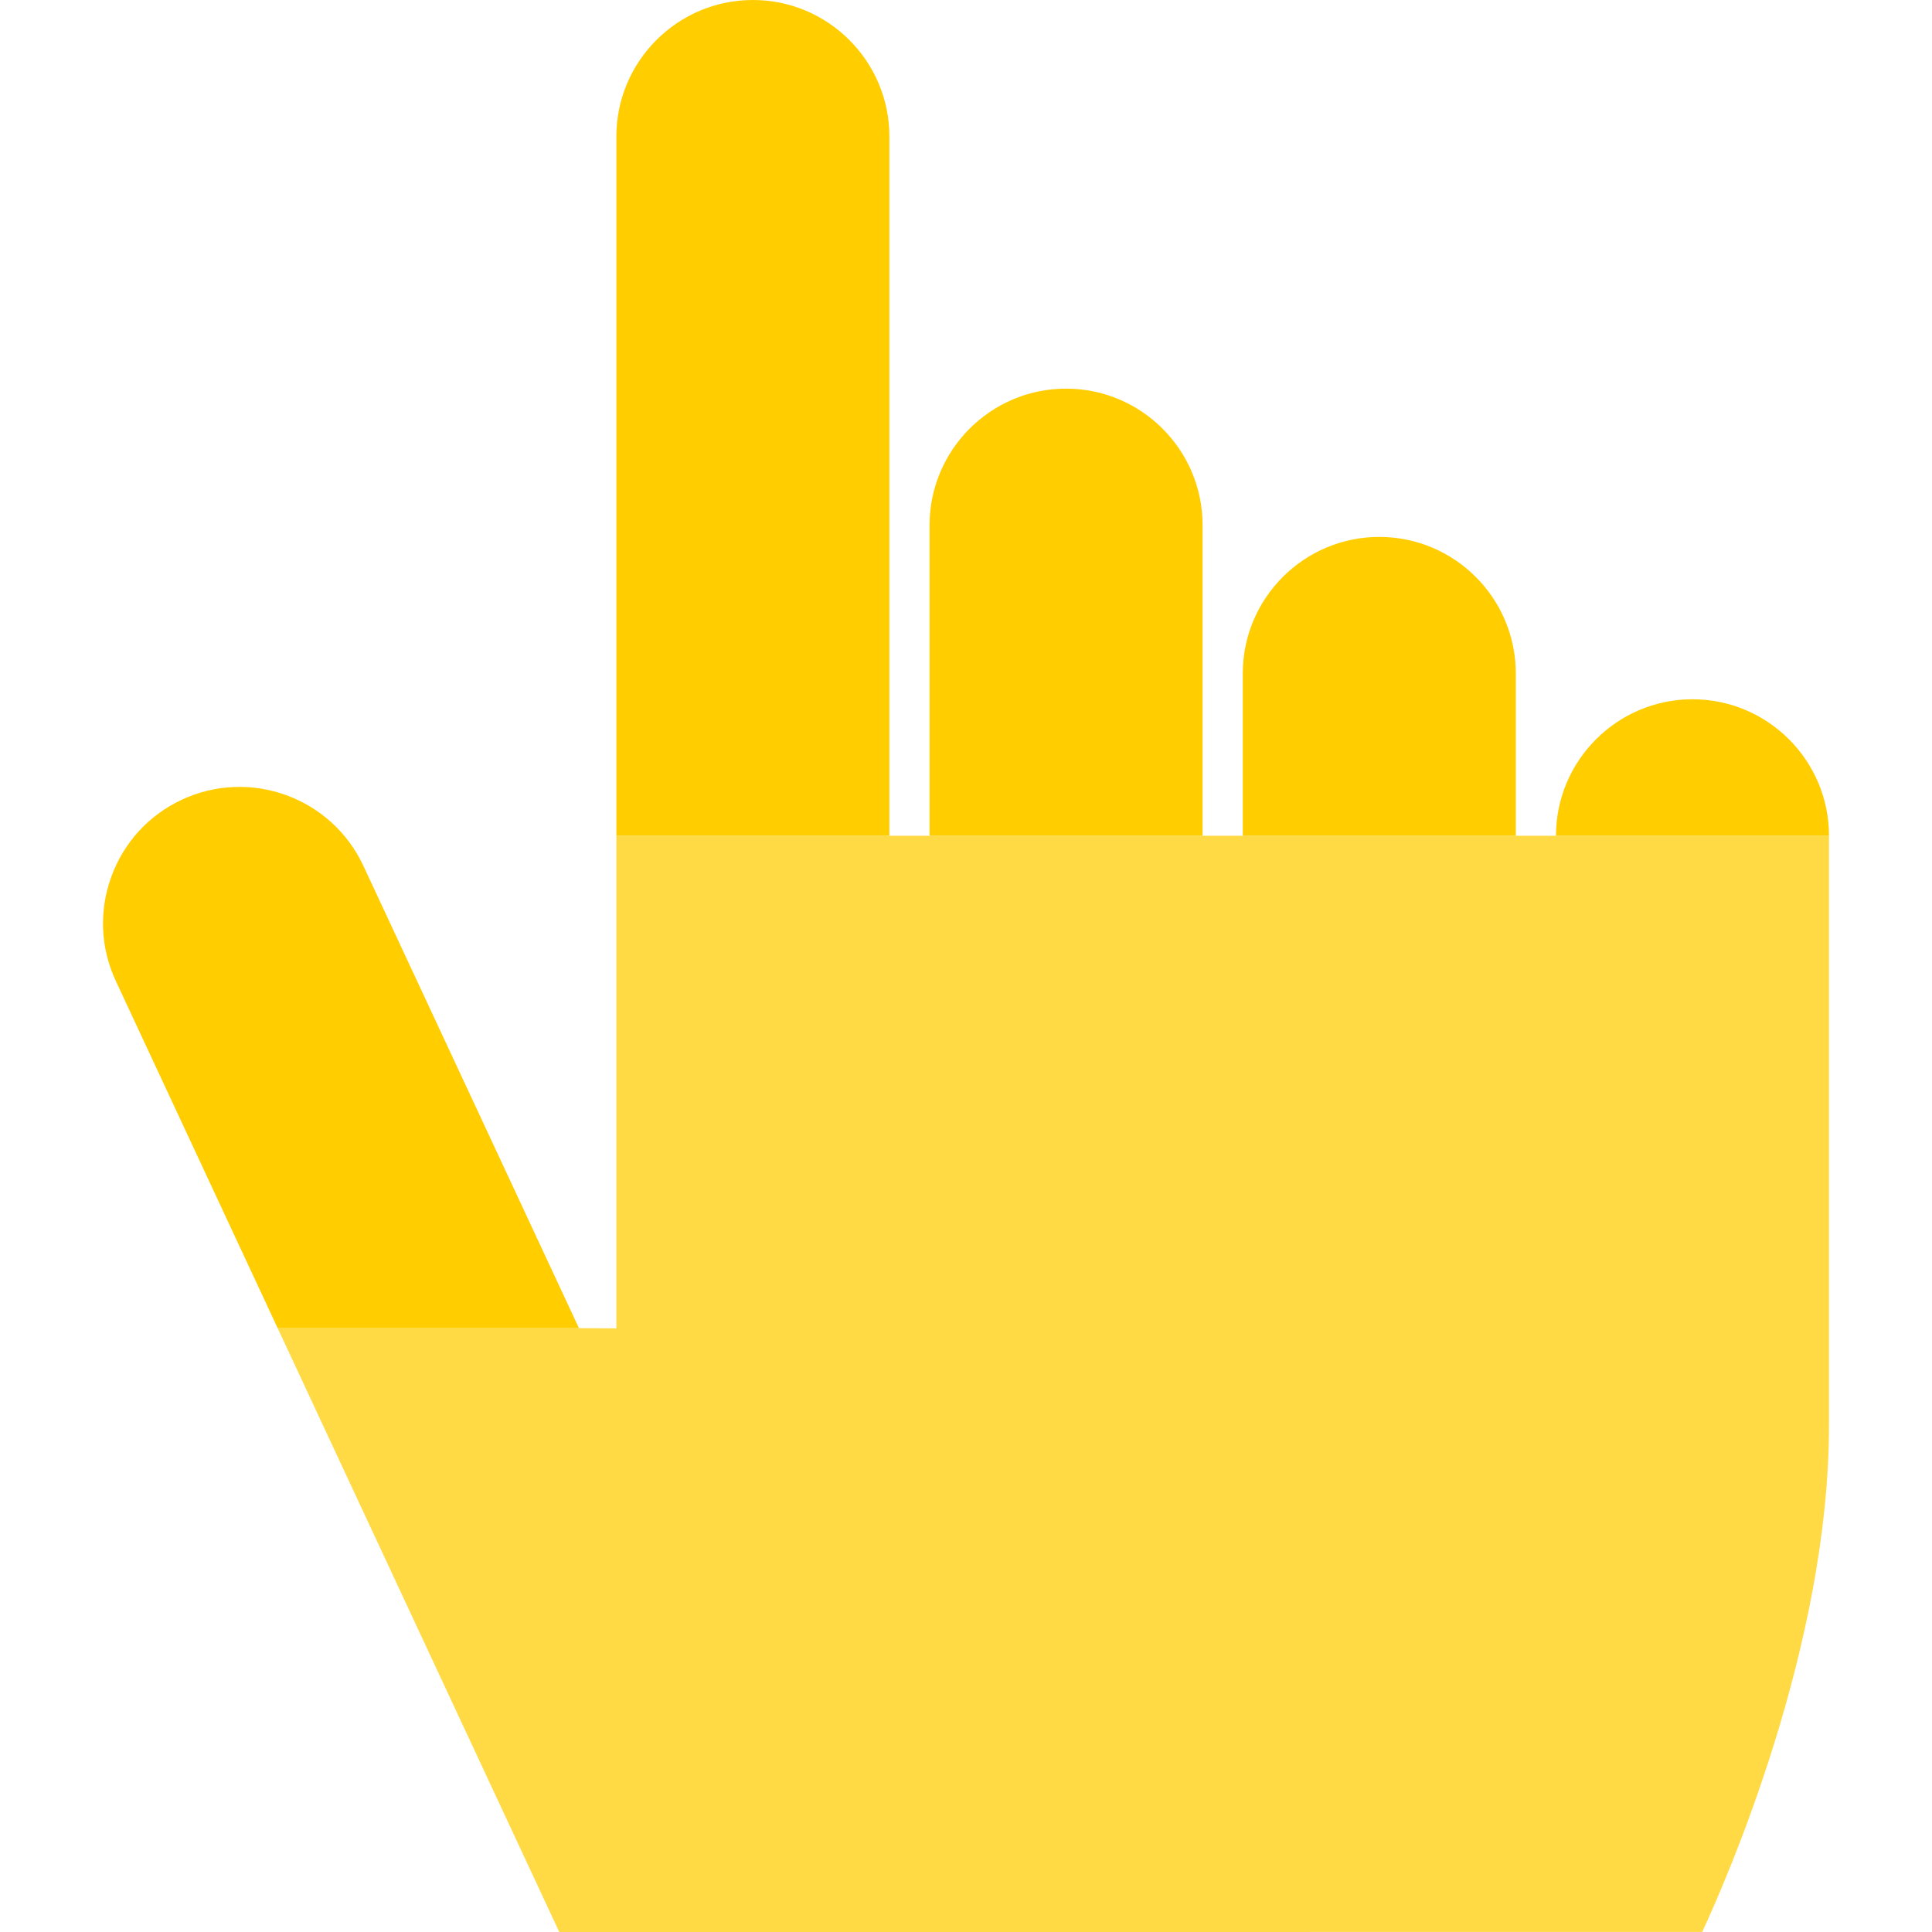
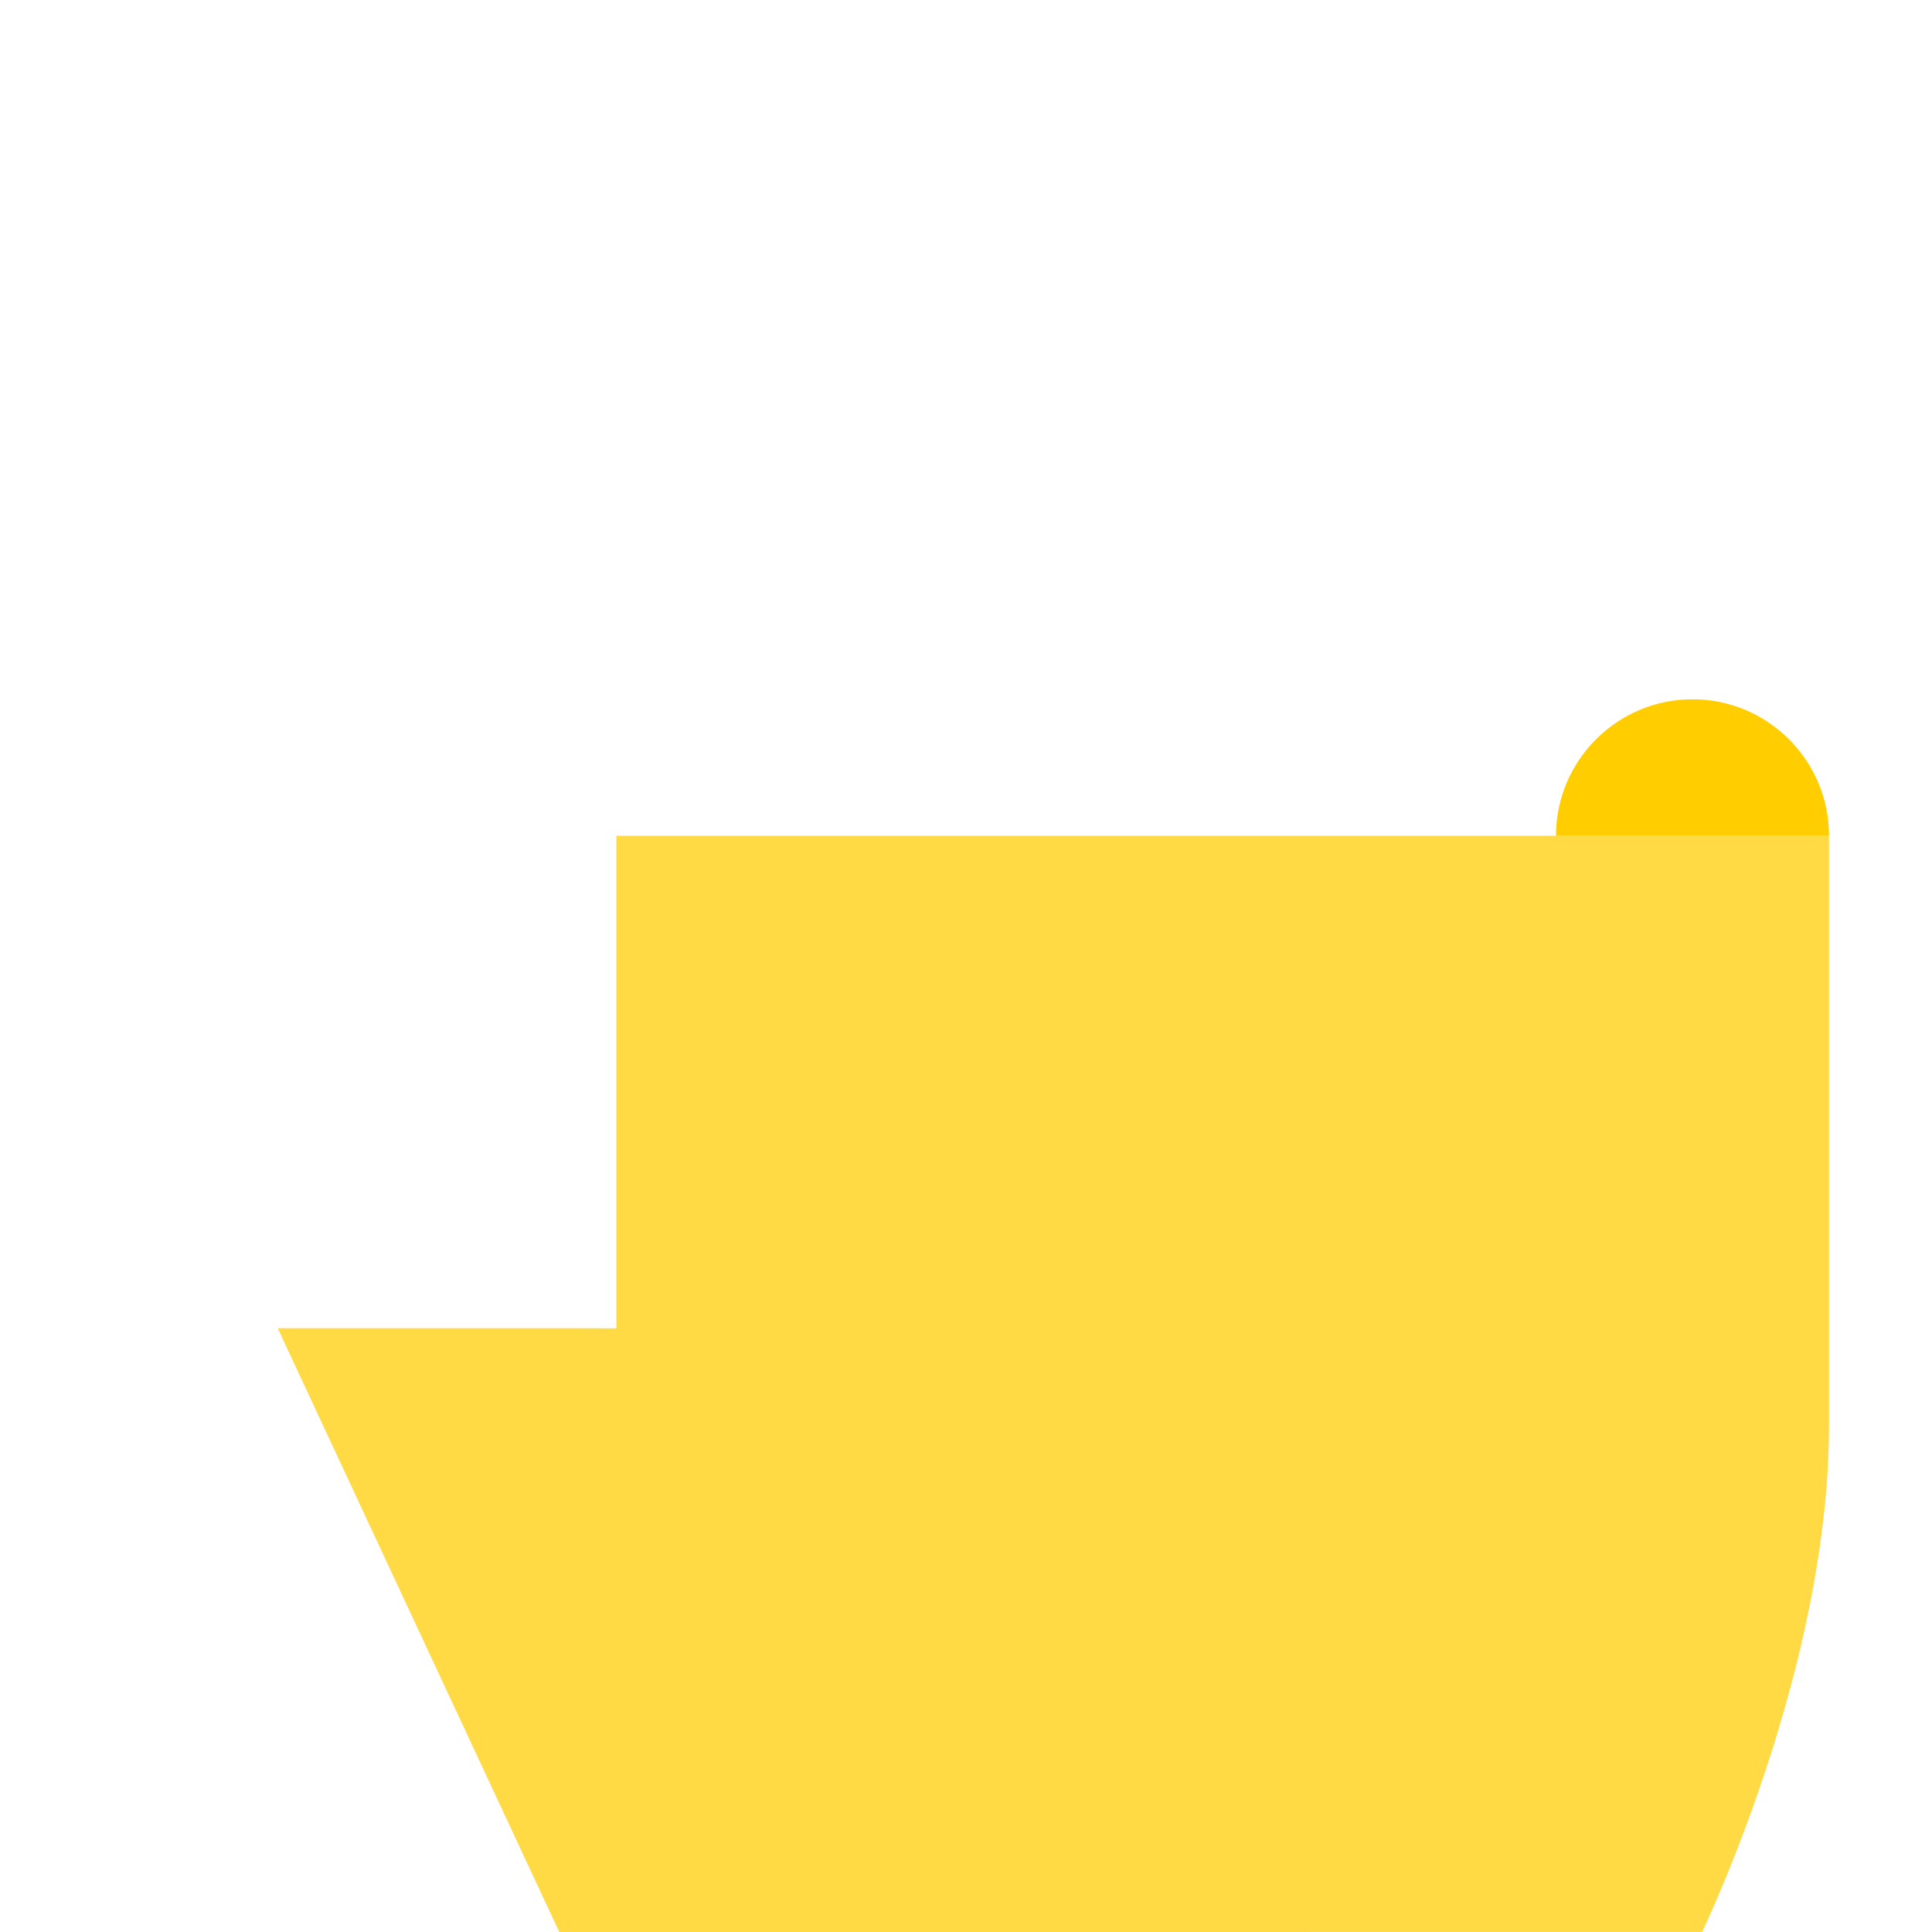
<svg xmlns="http://www.w3.org/2000/svg" version="1.1" id="Layer_1" x="0px" y="0px" viewBox="0 0 480.77 480.77" style="enable-background:new 0 0 480.77 480.77;" xml:space="preserve">
  <g id="XMLID_22_">
    <path style="fill:#FFDA44;" d="M153.38,207.98v122.57l-9.31-0.04H69.1l70.07,150.26l284.41-0.01   c6.13-13.19,31.56-71.2,31.56-126.09V207.98H153.38z" />
    <path style="fill:#FFCD00;" d="M455.14,207.98H387.2c0-18.73,15.24-33.97,33.97-33.97C439.9,174.01,455.14,189.25,455.14,207.98z" />
-     <path style="fill:#FFCD00;" d="M377.2,167.58v40.4h-67.94v-40.4c0-18.73,15.24-33.97,33.97-33.97S377.2,148.85,377.2,167.58z" />
-     <path style="fill:#FFCD00;" d="M299.26,130.68v77.3h-67.94v-77.3c0-18.73,15.24-33.97,33.97-33.97S299.26,111.95,299.26,130.68z" />
-     <path style="fill:#FFCD00;" d="M221.32,33.97v174.01h-67.94V33.97C153.38,15.24,168.62,0,187.35,0S221.32,15.24,221.32,33.97z" />
-     <path style="fill:#FFCD00;" d="M90.41,215.43l53.66,115.08H69.1l-40.27-86.37c-3.83-8.22-4.24-17.45-1.13-25.97   c3.1-8.53,9.34-15.34,17.56-19.17C62.24,191.08,82.49,198.45,90.41,215.43z" />
  </g>
  <g>
</g>
  <g>
</g>
  <g>
</g>
  <g>
</g>
  <g>
</g>
  <g>
</g>
  <g>
</g>
  <g>
</g>
  <g>
</g>
  <g>
</g>
  <g>
</g>
  <g>
</g>
  <g>
</g>
  <g>
</g>
  <g>
</g>
</svg>